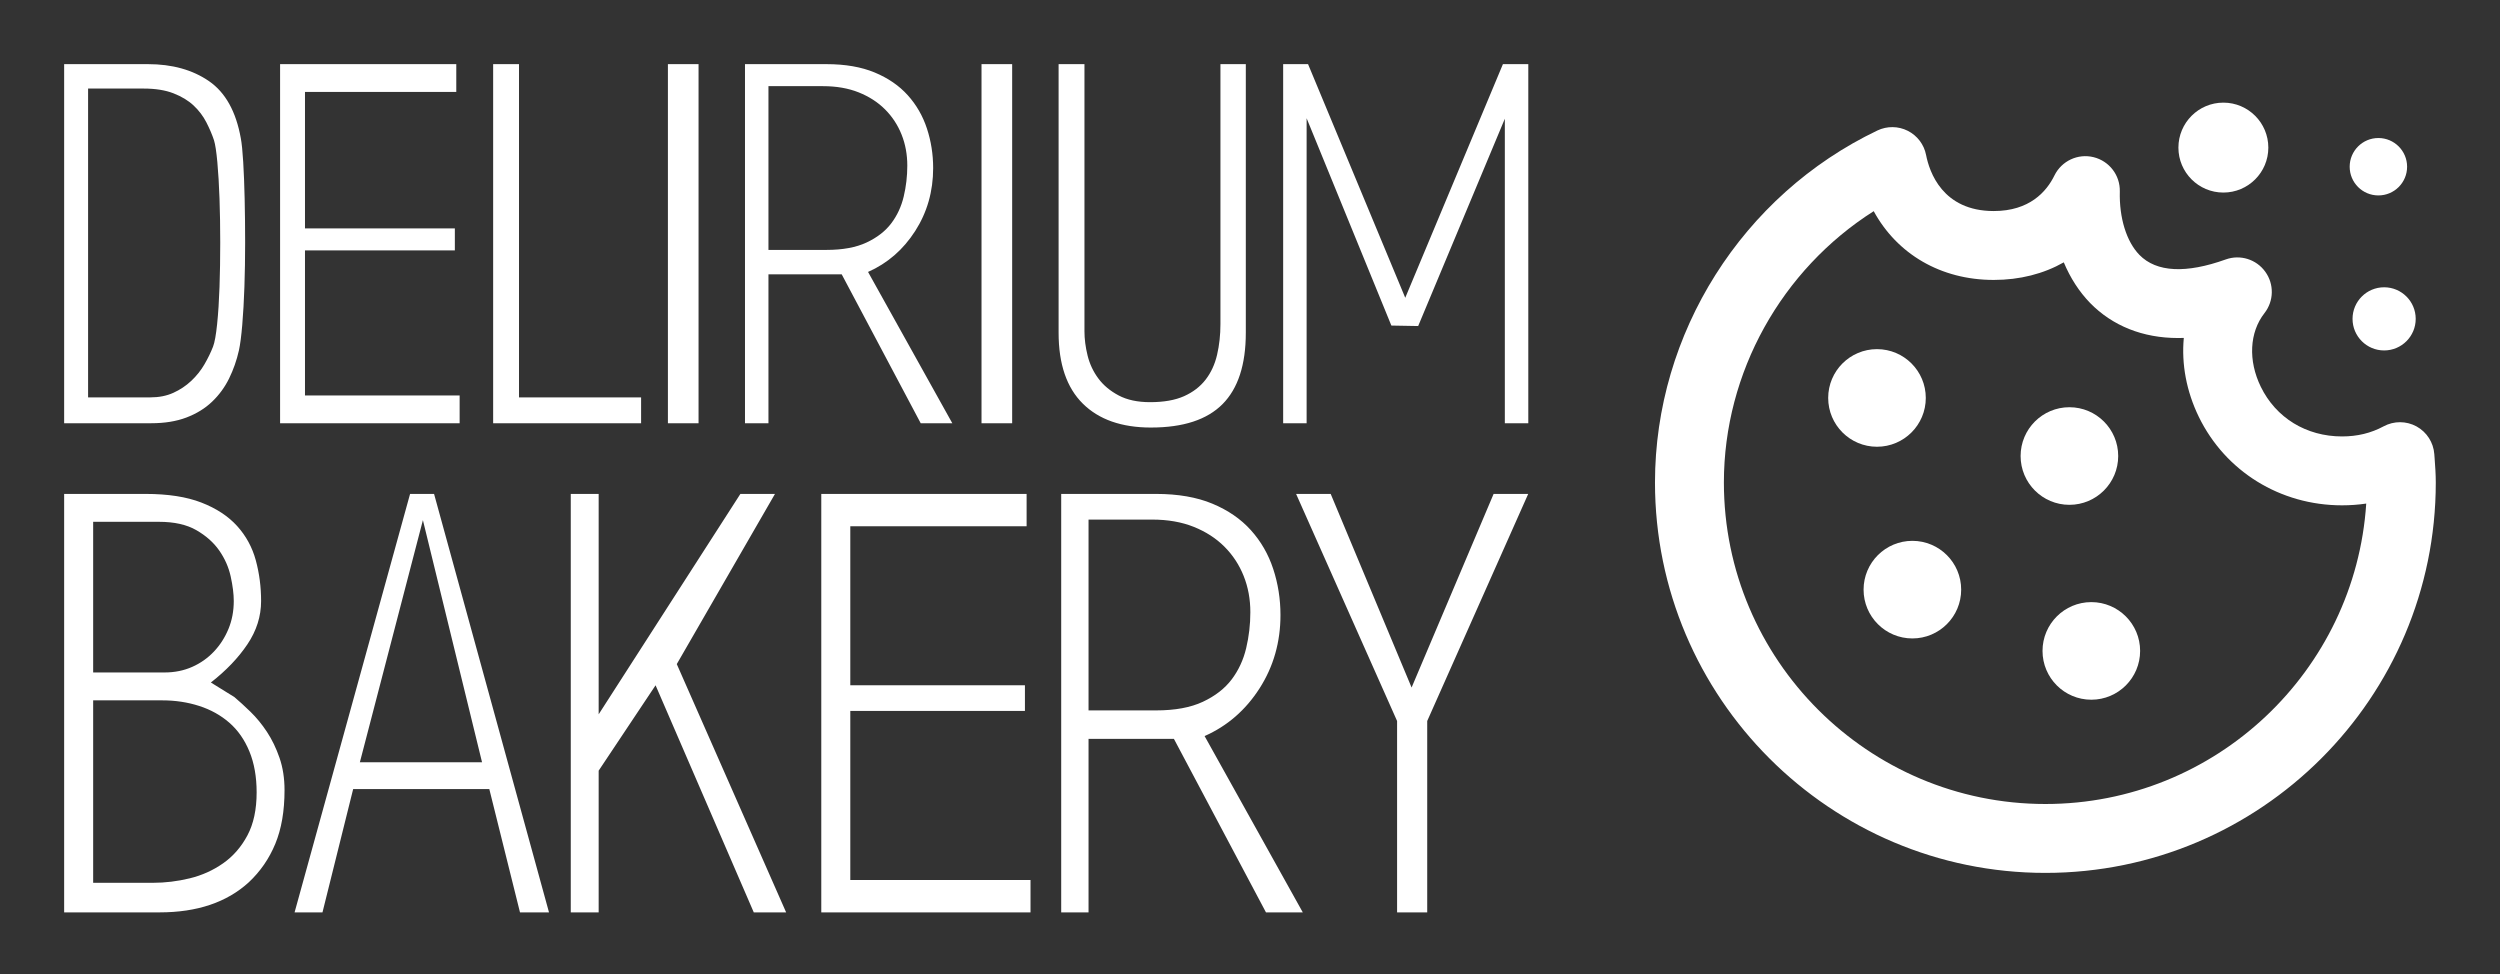
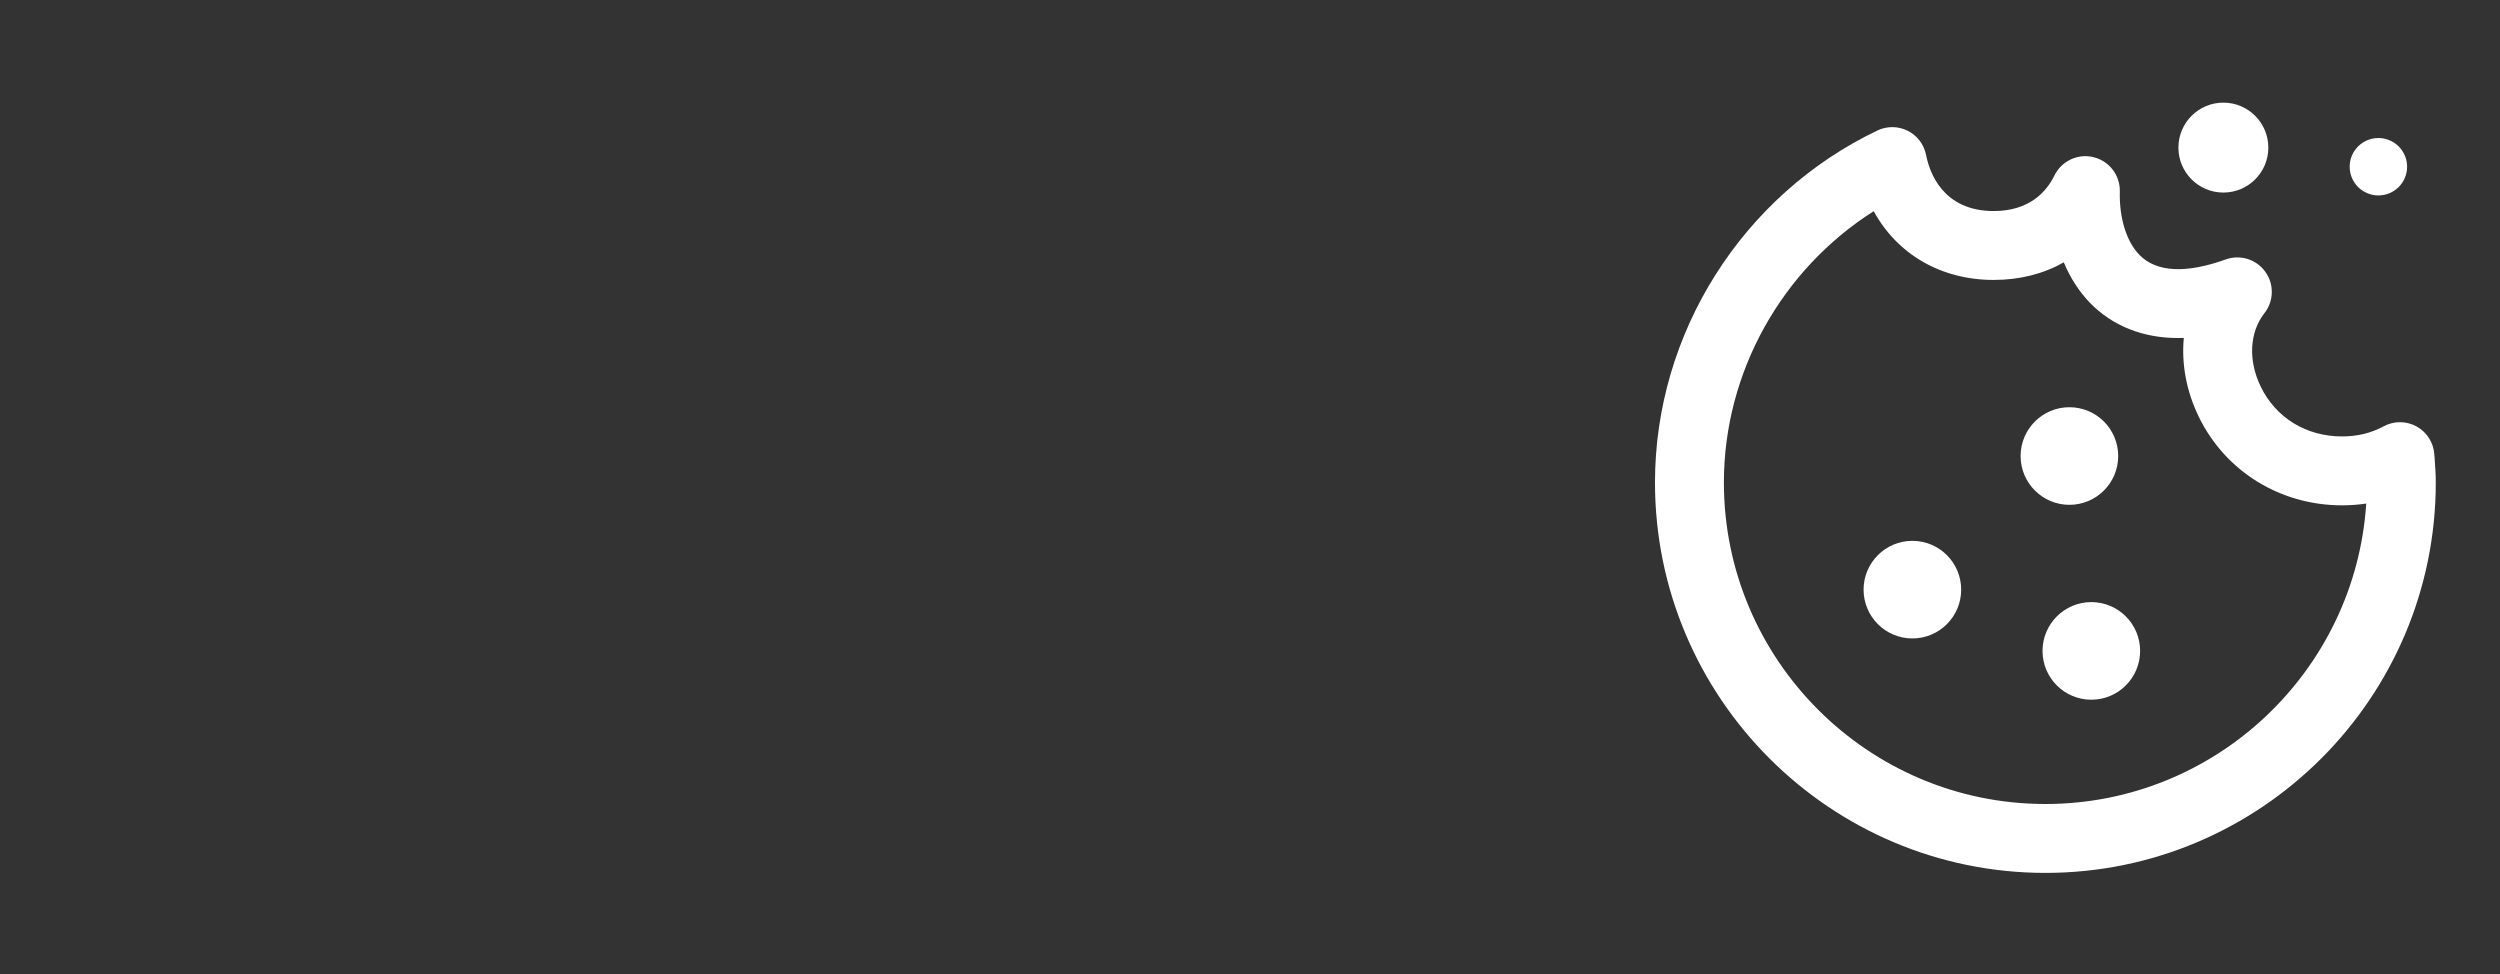
<svg xmlns="http://www.w3.org/2000/svg" version="1.1" width="3162.277" height="1232.47" viewBox="0 0 3162.277 1232.47">
  <rect x="0" y="0" width="3162.277" height="1232.47" fill="#333333" stroke="none" />
  <g transform="scale(8.114) translate(10, 10)">
    <defs id="SvgjsDefs1055" />
    <g id="SvgjsG1056" featureKey="symbolFeature-0" transform="matrix(1.229,0,0,1.229,247.353,3.668)" fill="#fff">
      <path d="M50.047,99.601c-27.306,0-49.521-22.212-49.521-49.521c0-18.929,11.074-36.458,28.214-44.65  c1.217-0.58,2.64-0.569,3.849,0.04c1.206,0.608,2.065,1.741,2.324,3.066c0.415,2.139,2.085,7.112,8.58,7.112  c4.537,0,6.696-2.453,7.705-4.517c0.905-1.838,2.969-2.811,4.967-2.316c1.995,0.495,3.378,2.305,3.323,4.359  c-0.085,3.344,0.842,6.343,2.483,8.033c2.176,2.23,5.94,2.379,10.952,0.581c1.832-0.66,3.88-0.023,5.016,1.559  c1.142,1.576,1.099,3.716-0.103,5.251c-1.906,2.436-2.086,6.014-0.467,9.335c1.923,3.949,5.775,6.305,10.304,6.305  c1.951,0,3.676-0.421,5.273-1.28c1.31-0.705,2.879-0.701,4.182,0.011c1.3,0.717,2.148,2.042,2.253,3.521l0.04,0.541  c0.074,1.013,0.146,2.019,0.146,3.049C99.567,77.389,77.354,99.601,50.047,99.601z M28.271,15.665  C16.59,23.079,9.266,36.118,9.266,50.08c0,22.49,18.294,40.782,40.781,40.782c21.588,0,39.313-16.864,40.697-38.108  c-1.003,0.148-2.025,0.223-3.07,0.223c-7.831,0-14.789-4.296-18.161-11.213c-1.59-3.267-2.216-6.731-1.908-10.021  c-0.248,0.006-0.491,0.012-0.734,0.012h-0.002c-4.461,0-8.316-1.542-11.154-4.449c-1.385-1.429-2.51-3.175-3.335-5.149  c-2.568,1.457-5.583,2.23-8.886,2.23C36.768,24.387,31.232,21.099,28.271,15.665z" />
      <path d="M95.928,10.027c0,2.014-1.632,3.641-3.643,3.641c-2.012,0-3.641-1.627-3.641-3.641  c0-2.008,1.629-3.641,3.641-3.641C94.296,6.386,95.928,8.019,95.928,10.027z" />
-       <circle cx="28.686" cy="39.356" r="6.19" />
      <circle cx="33.175" cy="63.672" r="6.19" />
      <circle cx="55.873" cy="71.444" r="6.19" />
      <circle cx="53.093" cy="46.723" r="6.19" />
      <path d="M78.326,7.604c0,3.146-2.554,5.7-5.704,5.7c-3.148,0-5.702-2.554-5.702-5.7c0-3.152,2.554-5.707,5.702-5.707  C75.772,1.896,78.326,4.452,78.326,7.604z" />
-       <circle cx="93.014" cy="29.325" r="4.006" />
    </g>
    <g id="SvgjsG1057" featureKey="nameFeature-0" transform="matrix(3.732,0,0,3.732,0.299,-18.661)" fill="#fff">
-       <path d="M7.22 16.96 c-0.093 0.413 -0.23 0.803 -0.41 1.17 s-0.417 0.69 -0.71 0.97 s-0.65 0.5 -1.07 0.66 s-0.91 0.24 -1.47 0.24 l-3.64 0 l0 -15 l3.5 0 c1.013 0 1.863 0.237 2.55 0.71 s1.13 1.27 1.33 2.39 c0.04 0.213 0.073 0.543 0.1 0.99 s0.047 0.96 0.06 1.54 s0.02 1.19 0.02 1.83 s-0.01 1.253 -0.03 1.84 s-0.05 1.117 -0.09 1.59 s-0.087 0.83 -0.14 1.07 z M3.24 6.02 l-2.32 0 l0 12.9 l2.6 0 c0.36 0 0.68 -0.063 0.96 -0.19 s0.53 -0.293 0.75 -0.5 s0.403 -0.437 0.55 -0.69 s0.267 -0.5 0.36 -0.74 c0.067 -0.173 0.123 -0.487 0.17 -0.94 s0.08 -0.97 0.1 -1.55 s0.03 -1.197 0.03 -1.85 s-0.01 -1.267 -0.03 -1.84 s-0.05 -1.08 -0.09 -1.52 s-0.087 -0.747 -0.14 -0.92 c-0.08 -0.24 -0.187 -0.49 -0.32 -0.75 s-0.31 -0.493 -0.53 -0.7 s-0.5 -0.377 -0.84 -0.51 s-0.757 -0.2 -1.25 -0.2 z M8.94 20 l0 -15 l7.36 0 l0 1.16 l-6.32 0 l0 5.7 l6.26 0 l0 0.92 l-6.26 0 l0 6.06 l6.46 0 l0 1.16 l-7.5 0 z M17.84 20 l0 -15 l1.08 0 l0 13.92 l5.1 0 l0 1.08 l-6.18 0 z M25.14 20 l0 -15 l1.28 0 l0 15 l-1.28 0 z M35.7 20 l-3.3 -6.22 l-3.06 0 l0 6.22 l-0.98 0 l0 -15 l3.4 0 c0.787 0 1.46 0.117 2.02 0.35 s1.02 0.55 1.38 0.95 s0.627 0.863 0.8 1.39 s0.26 1.077 0.26 1.65 c0 0.973 -0.25 1.85 -0.75 2.63 s-1.157 1.35 -1.97 1.71 l3.52 6.32 l-1.32 0 z M31.62 5.92 l-2.28 -0 l0 6.84 l2.42 0 c0.68 0 1.24 -0.103 1.68 -0.31 s0.783 -0.473 1.03 -0.8 s0.42 -0.7 0.52 -1.12 s0.15 -0.85 0.15 -1.29 c0 -0.467 -0.08 -0.9 -0.24 -1.3 s-0.39 -0.75 -0.69 -1.05 s-0.667 -0.537 -1.1 -0.71 s-0.93 -0.26 -1.49 -0.26 z M38.24 20 l0 -15 l1.28 0 l0 15 l-1.28 0 z M45.32 20.18 c-1.227 0 -2.177 -0.333 -2.85 -1 s-1.01 -1.653 -1.01 -2.96 l0 -11.22 l1.08 0 l0 11.16 c0 0.32 0.043 0.657 0.13 1.01 s0.237 0.673 0.45 0.96 s0.497 0.523 0.85 0.71 s0.79 0.28 1.31 0.28 c0.573 0 1.047 -0.083 1.42 -0.25 s0.673 -0.397 0.9 -0.69 s0.387 -0.64 0.48 -1.04 s0.14 -0.827 0.14 -1.28 l0 -10.86 l1.06 0 l0 11.22 c0 1.333 -0.323 2.327 -0.97 2.98 s-1.643 0.98 -2.99 0.98 z M60.1 20 l0 -12.72 l-3.62 8.66 l-1.12 -0.02 l-3.54 -8.66 l0 12.74 l-0.98 0 l0 -15 l1.04 0 l4.06 9.76 l4.08 -9.76 l1.06 0 l0 15 l-0.98 0 z" />
-     </g>
+       </g>
    <g id="SvgjsG1058" featureKey="nameFeature-1" transform="matrix(4.349,0,0,4.349,0,45.253)" fill="#fff">
-       <path d="M6.62 18.92 c-0.787 0.72 -1.853 1.08 -3.2 1.08 l-3.42 0 l0 -15 l2.92 0 c0.8 0 1.467 0.103 2 0.31 s0.96 0.487 1.28 0.84 s0.543 0.763 0.67 1.23 s0.19 0.953 0.19 1.46 c0 0.547 -0.163 1.063 -0.49 1.55 s-0.763 0.943 -1.31 1.37 c0.213 0.133 0.38 0.237 0.5 0.31 s0.233 0.143 0.34 0.21 c0.173 0.147 0.367 0.323 0.58 0.53 s0.41 0.447 0.59 0.72 s0.33 0.583 0.45 0.93 s0.18 0.733 0.18 1.16 c0 0.747 -0.11 1.387 -0.33 1.92 s-0.537 0.993 -0.95 1.38 z M3.4 6 l-2.36 0 l0 5.4 l2.56 0 c0.36 0 0.69 -0.067 0.99 -0.2 s0.56 -0.317 0.78 -0.55 s0.393 -0.503 0.52 -0.81 s0.19 -0.64 0.19 -1 c0 -0.253 -0.037 -0.547 -0.11 -0.88 s-0.21 -0.643 -0.41 -0.93 s-0.473 -0.53 -0.82 -0.73 s-0.793 -0.3 -1.34 -0.3 z M3.52 12.4 l-2.48 0 l0 6.54 l2.14 0 c0.44 0 0.88 -0.053 1.32 -0.16 s0.84 -0.287 1.2 -0.54 s0.65 -0.587 0.87 -1 s0.33 -0.927 0.33 -1.54 c0 -0.56 -0.087 -1.05 -0.26 -1.47 s-0.413 -0.763 -0.72 -1.03 s-0.667 -0.467 -1.08 -0.6 s-0.853 -0.2 -1.32 -0.2 z M16.34 20 l-1.1 -4.42 l-4.88 0 l-1.1 4.42 l-1 0 l4.14 -15 l0.86 0 l4.12 15 l-1.04 0 z M12.86 5.94 l-2.26 8.68 l4.38 0 z M24.72 20 l-3.52 -8.14 l-2.04 3.06 l0 5.08 l-1 0 l0 -15 l1 0 l0 7.9 l5.08 -7.9 l1.24 0 l-3.52 6.1 l3.92 8.9 l-1.16 0 z M27.14 20 l0 -15 l7.36 0 l0 1.16 l-6.32 0 l0 5.7 l6.26 0 l0 0.92 l-6.26 0 l0 6.06 l6.46 0 l0 1.16 l-7.5 0 z M43.08 20 l-3.3 -6.22 l-3.06 0 l0 6.22 l-0.98 0 l0 -15 l3.4 0 c0.787 0 1.46 0.117 2.02 0.35 s1.02 0.55 1.38 0.95 s0.627 0.863 0.8 1.39 s0.26 1.077 0.26 1.65 c0 0.973 -0.25 1.85 -0.75 2.63 s-1.157 1.35 -1.97 1.71 l3.52 6.32 l-1.32 0 z M39 5.92 l-2.28 -0 l0 6.84 l2.42 0 c0.68 0 1.24 -0.103 1.68 -0.31 s0.783 -0.473 1.03 -0.8 s0.42 -0.7 0.52 -1.12 s0.15 -0.85 0.15 -1.29 c0 -0.467 -0.08 -0.9 -0.24 -1.3 s-0.39 -0.75 -0.69 -1.05 s-0.667 -0.537 -1.1 -0.71 s-0.93 -0.26 -1.49 -0.26 z M48.86 13.14 l0 6.86 l-1.08 0 l0 -6.86 l-3.62 -8.14 l1.24 0 l2.9 6.94 l2.94 -6.94 l1.24 0 z" />
-     </g>
+       </g>
  </g>
</svg>